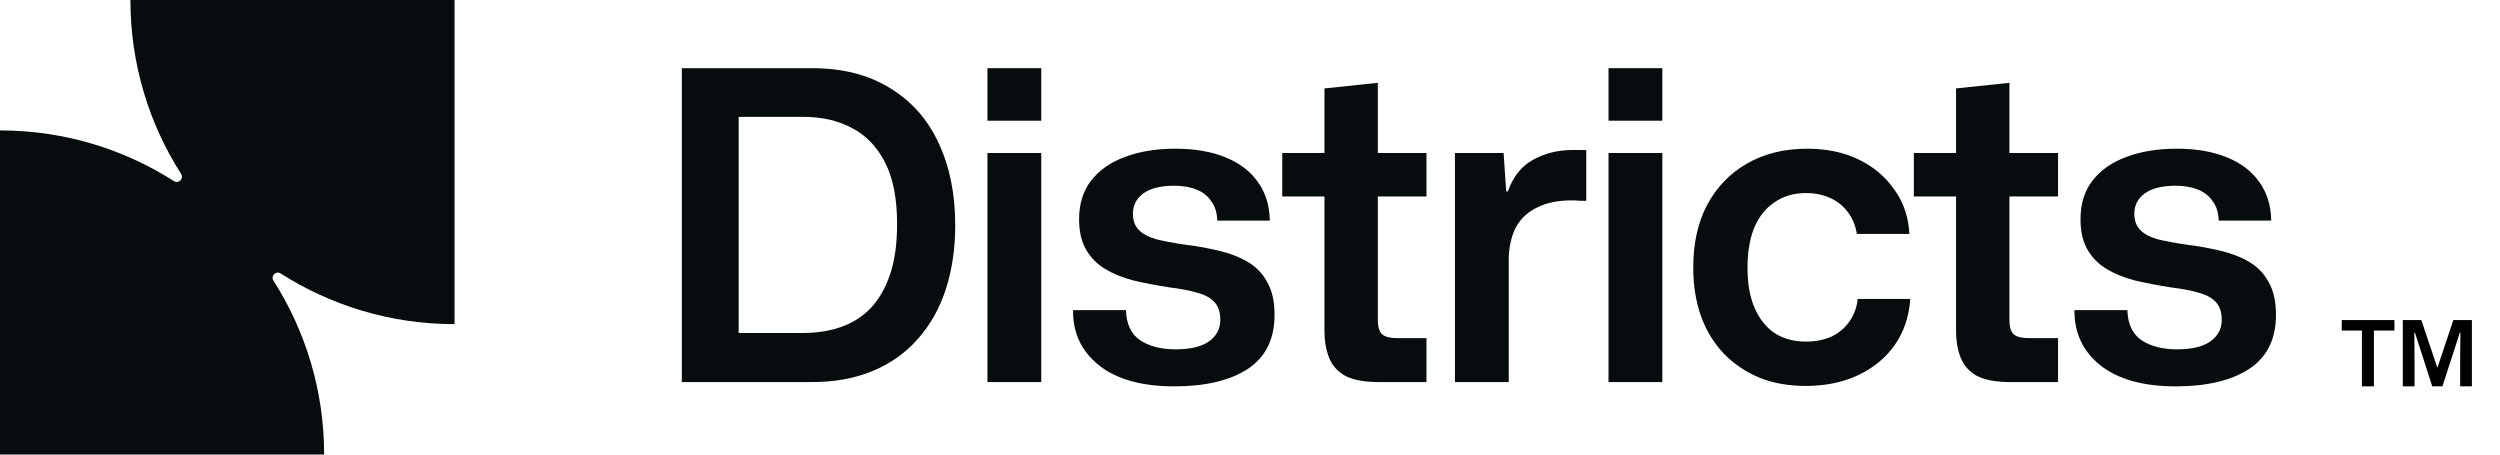
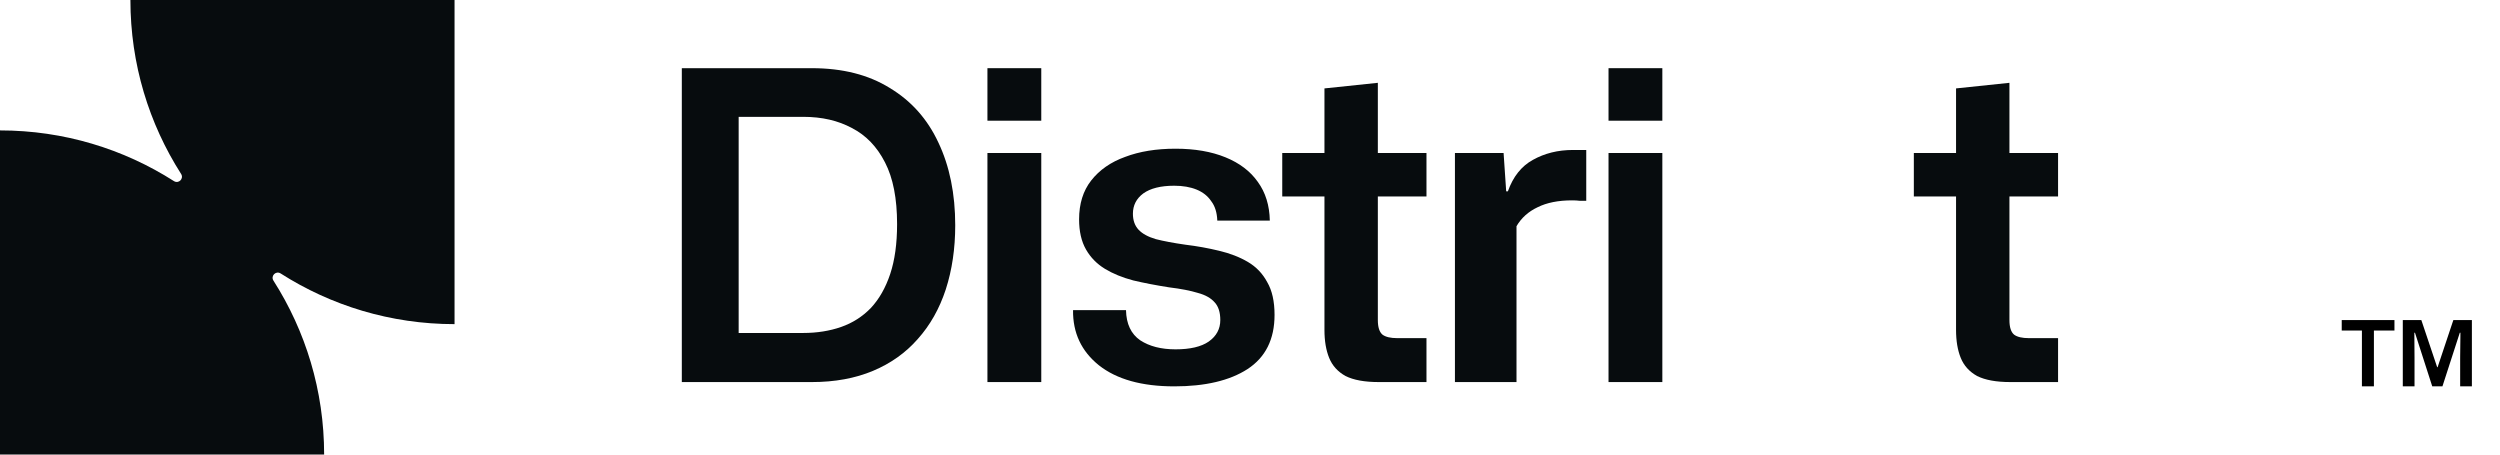
<svg xmlns="http://www.w3.org/2000/svg" width="110" height="20" viewBox="0 0 110 20" fill="none">
  <path d="M20 0H5.738C5.738 2.818 6.557 5.441 7.968 7.652C8.101 7.861 7.861 8.101 7.652 7.968C5.44 6.557 2.815 5.738 0 5.738V20H14.262C14.262 17.182 13.443 14.559 12.032 12.348C11.899 12.139 12.139 11.899 12.348 12.032C14.559 13.443 17.184 14.262 20 14.262V0Z" fill="#070C0E" />
  <path d="M30 16.811V3H35.721C37.073 3 38.216 3.29 39.15 3.871C40.097 4.44 40.811 5.242 41.291 6.277C41.783 7.313 42.03 8.525 42.03 9.915C42.03 10.938 41.891 11.879 41.613 12.738C41.335 13.584 40.925 14.31 40.382 14.916C39.851 15.522 39.194 15.99 38.411 16.318C37.628 16.646 36.732 16.811 35.721 16.811H30ZM32.501 14.651H35.342C35.949 14.651 36.504 14.562 37.01 14.386C37.515 14.209 37.95 13.931 38.317 13.552C38.683 13.161 38.967 12.662 39.169 12.056C39.371 11.449 39.472 10.717 39.472 9.858C39.472 8.734 39.295 7.831 38.942 7.149C38.588 6.454 38.102 5.949 37.483 5.633C36.877 5.305 36.163 5.141 35.342 5.141H32.501V14.651Z" fill="#070C0E" />
  <path d="M43.447 16.811V6.732H45.816V16.811H43.447ZM43.447 5.311V3H45.816V5.311H43.447Z" fill="#070C0E" />
  <path d="M51.666 17C50.239 17 49.134 16.691 48.351 16.072C47.581 15.453 47.202 14.645 47.214 13.647H49.544C49.557 14.253 49.766 14.695 50.17 14.973C50.574 15.238 51.092 15.371 51.723 15.371C52.367 15.371 52.853 15.257 53.182 15.03C53.523 14.79 53.693 14.474 53.693 14.082C53.693 13.742 53.611 13.483 53.447 13.306C53.283 13.116 53.037 12.977 52.708 12.889C52.38 12.788 51.957 12.706 51.439 12.643C50.871 12.554 50.346 12.453 49.867 12.34C49.387 12.213 48.97 12.043 48.616 11.828C48.263 11.613 47.985 11.329 47.783 10.976C47.581 10.622 47.48 10.18 47.48 9.65C47.48 8.968 47.656 8.399 48.01 7.945C48.376 7.477 48.875 7.13 49.507 6.903C50.138 6.663 50.877 6.543 51.723 6.543C52.569 6.543 53.302 6.669 53.921 6.922C54.54 7.174 55.013 7.534 55.342 8.001C55.683 8.469 55.859 9.037 55.872 9.706H53.561C53.548 9.353 53.46 9.069 53.295 8.854C53.144 8.627 52.929 8.456 52.651 8.342C52.374 8.229 52.045 8.172 51.666 8.172C51.073 8.172 50.618 8.286 50.302 8.513C49.999 8.74 49.848 9.037 49.848 9.403C49.848 9.694 49.93 9.927 50.094 10.104C50.258 10.281 50.511 10.42 50.852 10.521C51.193 10.609 51.628 10.691 52.159 10.767C52.677 10.83 53.169 10.919 53.636 11.033C54.117 11.146 54.54 11.31 54.906 11.525C55.272 11.74 55.556 12.037 55.758 12.415C55.973 12.782 56.08 13.262 56.08 13.855C56.08 14.929 55.683 15.724 54.887 16.242C54.104 16.747 53.03 17 51.666 17Z" fill="#070C0E" />
  <path d="M60.663 16.811C60.044 16.811 59.557 16.722 59.204 16.545C58.863 16.356 58.623 16.091 58.484 15.75C58.345 15.409 58.276 14.998 58.276 14.518V8.645H56.419V6.732H58.276V3.89L60.625 3.644V6.732H62.765V8.645H60.625V14.082C60.625 14.398 60.694 14.613 60.833 14.727C60.972 14.828 61.187 14.878 61.477 14.878H62.765V16.811H60.663Z" fill="#070C0E" />
-   <path d="M64.017 16.811V6.732H66.158L66.272 8.418H66.347C66.575 7.774 66.941 7.313 67.446 7.035C67.964 6.745 68.551 6.599 69.208 6.599C69.322 6.599 69.423 6.599 69.511 6.599C69.612 6.599 69.707 6.599 69.795 6.599V8.835C69.719 8.835 69.625 8.835 69.511 8.835C69.41 8.822 69.296 8.816 69.17 8.816C68.564 8.816 68.059 8.917 67.654 9.119C67.25 9.309 66.941 9.586 66.726 9.953C66.524 10.319 66.41 10.767 66.385 11.298V16.811H64.017Z" fill="#070C0E" />
+   <path d="M64.017 16.811V6.732H66.158L66.272 8.418H66.347C66.575 7.774 66.941 7.313 67.446 7.035C67.964 6.745 68.551 6.599 69.208 6.599C69.322 6.599 69.423 6.599 69.511 6.599C69.612 6.599 69.707 6.599 69.795 6.599V8.835C69.719 8.835 69.625 8.835 69.511 8.835C69.41 8.822 69.296 8.816 69.17 8.816C68.564 8.816 68.059 8.917 67.654 9.119C67.25 9.309 66.941 9.586 66.726 9.953V16.811H64.017Z" fill="#070C0E" />
  <path d="M70.775 16.811V6.732H73.143V16.811H70.775ZM70.775 5.311V3H73.143V5.311H70.775Z" fill="#070C0E" />
-   <path d="M79.447 16.981C78.702 16.981 78.026 16.861 77.42 16.621C76.814 16.369 76.29 16.015 75.848 15.56C75.406 15.093 75.071 14.543 74.844 13.912C74.616 13.268 74.503 12.554 74.503 11.771C74.503 10.71 74.705 9.795 75.109 9.024C75.526 8.241 76.107 7.635 76.852 7.206C77.609 6.764 78.5 6.543 79.523 6.543C80.369 6.543 81.121 6.7 81.777 7.016C82.434 7.332 82.958 7.774 83.35 8.342C83.754 8.898 83.975 9.548 84.013 10.294H81.701C81.638 9.902 81.499 9.574 81.285 9.309C81.083 9.043 80.824 8.841 80.508 8.702C80.192 8.563 79.845 8.494 79.466 8.494C78.923 8.494 78.456 8.633 78.064 8.911C77.673 9.176 77.376 9.555 77.174 10.047C76.984 10.54 76.89 11.115 76.89 11.771C76.89 12.491 76.997 13.091 77.212 13.571C77.426 14.051 77.723 14.417 78.102 14.67C78.494 14.91 78.942 15.03 79.447 15.03C79.889 15.03 80.274 14.954 80.603 14.802C80.931 14.638 81.19 14.417 81.379 14.139C81.582 13.849 81.701 13.521 81.739 13.154H84.051C84 13.925 83.773 14.6 83.369 15.181C82.965 15.75 82.428 16.192 81.758 16.507C81.089 16.823 80.319 16.981 79.447 16.981Z" fill="#070C0E" />
  <path d="M88.453 16.811C87.834 16.811 87.347 16.722 86.994 16.545C86.653 16.356 86.413 16.091 86.274 15.75C86.135 15.409 86.066 14.998 86.066 14.518V8.645H84.209V6.732H86.066V3.89L88.415 3.644V6.732H90.555V8.645H88.415V14.082C88.415 14.398 88.484 14.613 88.623 14.727C88.762 14.828 88.977 14.878 89.267 14.878H90.555V16.811H88.453Z" fill="#070C0E" />
-   <path d="M95.729 17C94.301 17 93.196 16.691 92.413 16.072C91.643 15.453 91.264 14.645 91.277 13.647H93.607C93.619 14.253 93.828 14.695 94.232 14.973C94.636 15.238 95.154 15.371 95.785 15.371C96.43 15.371 96.916 15.257 97.244 15.03C97.585 14.79 97.756 14.474 97.756 14.082C97.756 13.742 97.674 13.483 97.509 13.306C97.345 13.116 97.099 12.977 96.771 12.889C96.442 12.788 96.019 12.706 95.501 12.643C94.933 12.554 94.409 12.453 93.929 12.34C93.449 12.213 93.032 12.043 92.678 11.828C92.325 11.613 92.047 11.329 91.845 10.976C91.643 10.622 91.542 10.18 91.542 9.65C91.542 8.968 91.719 8.399 92.072 7.945C92.439 7.477 92.937 7.13 93.569 6.903C94.2 6.663 94.939 6.543 95.785 6.543C96.632 6.543 97.364 6.669 97.983 6.922C98.602 7.174 99.076 7.534 99.404 8.001C99.745 8.469 99.922 9.037 99.934 9.706H97.623C97.61 9.353 97.522 9.069 97.358 8.854C97.206 8.627 96.992 8.456 96.714 8.342C96.436 8.229 96.108 8.172 95.729 8.172C95.135 8.172 94.68 8.286 94.365 8.513C94.061 8.74 93.91 9.037 93.91 9.403C93.91 9.694 93.992 9.927 94.156 10.104C94.32 10.281 94.573 10.42 94.914 10.521C95.255 10.609 95.691 10.691 96.221 10.767C96.739 10.83 97.231 10.919 97.699 11.033C98.179 11.146 98.602 11.31 98.968 11.525C99.334 11.74 99.618 12.037 99.821 12.415C100.035 12.782 100.143 13.262 100.143 13.855C100.143 14.929 99.745 15.724 98.949 16.242C98.166 16.747 97.093 17 95.729 17Z" fill="#070C0E" />
  <path d="M103.924 17V14.544H103.036V14.084H105.356V14.544H104.452V17H103.924ZM105.723 17V14.084H106.539L107.235 16.156H107.255L107.947 14.084H108.763V17H108.247V15.74L108.259 14.64H108.231L107.467 17H107.019L106.259 14.64H106.231L106.239 15.748V17H105.723Z" fill="black" />
</svg>